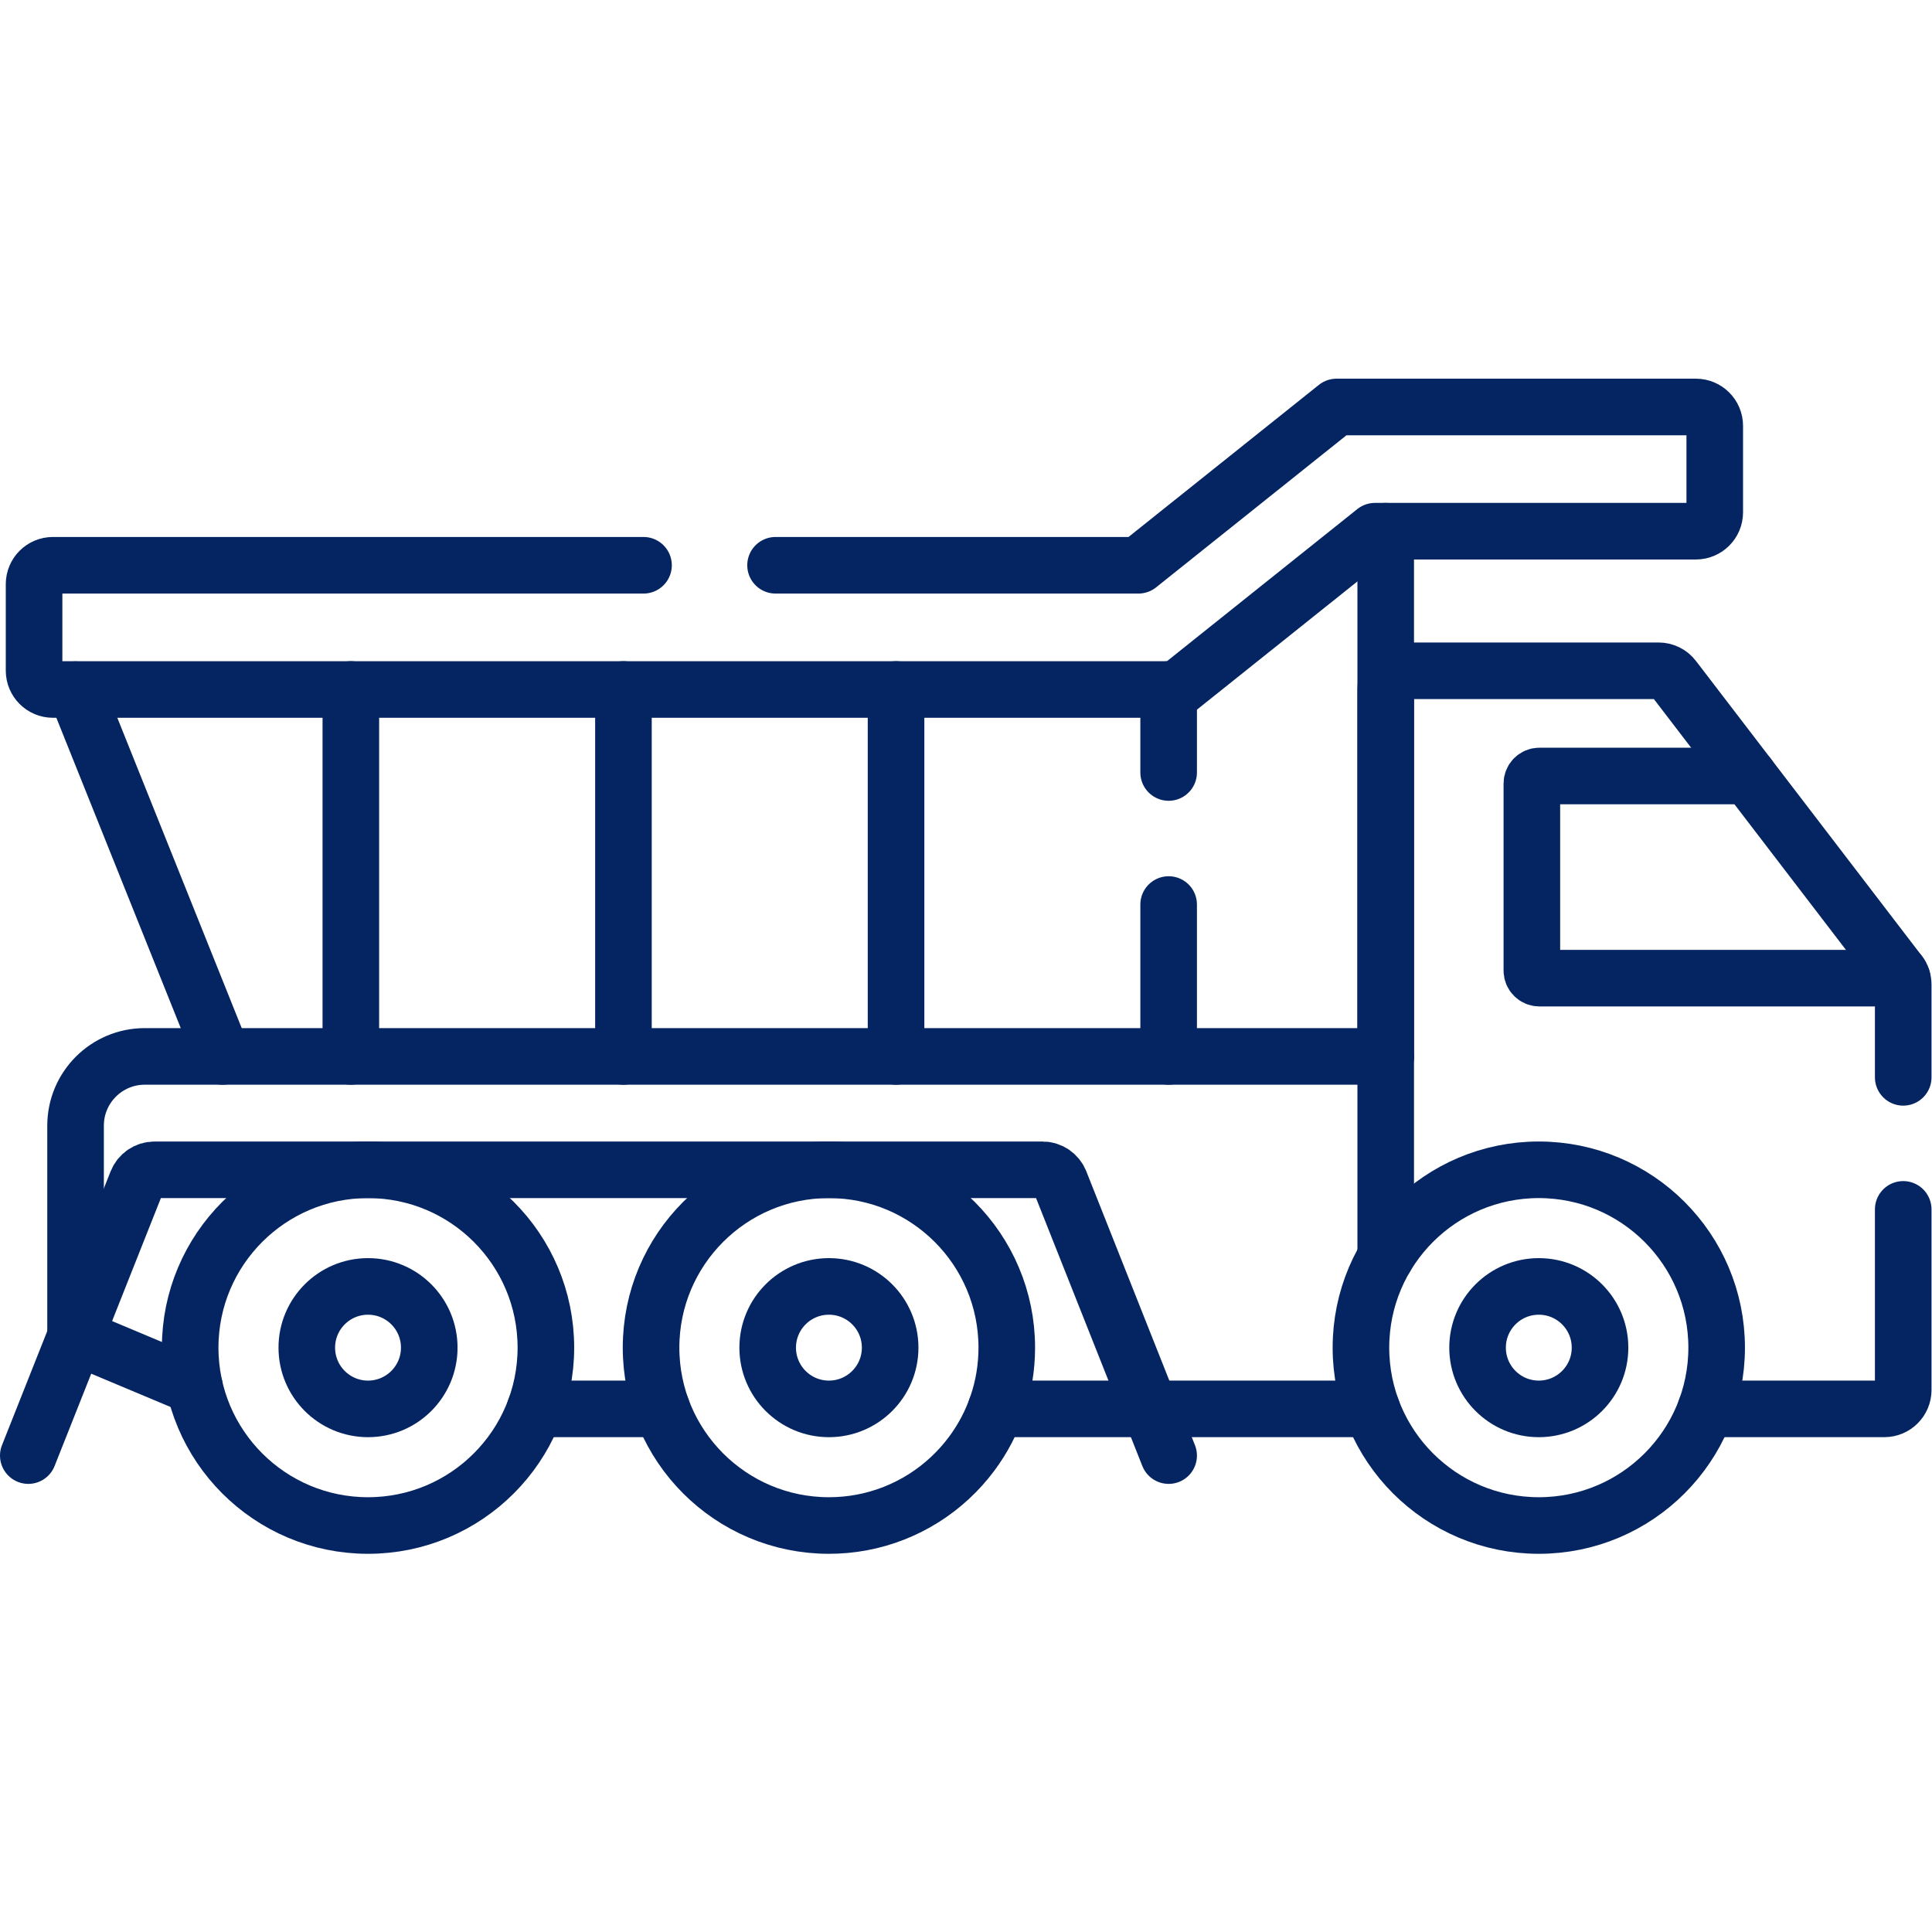
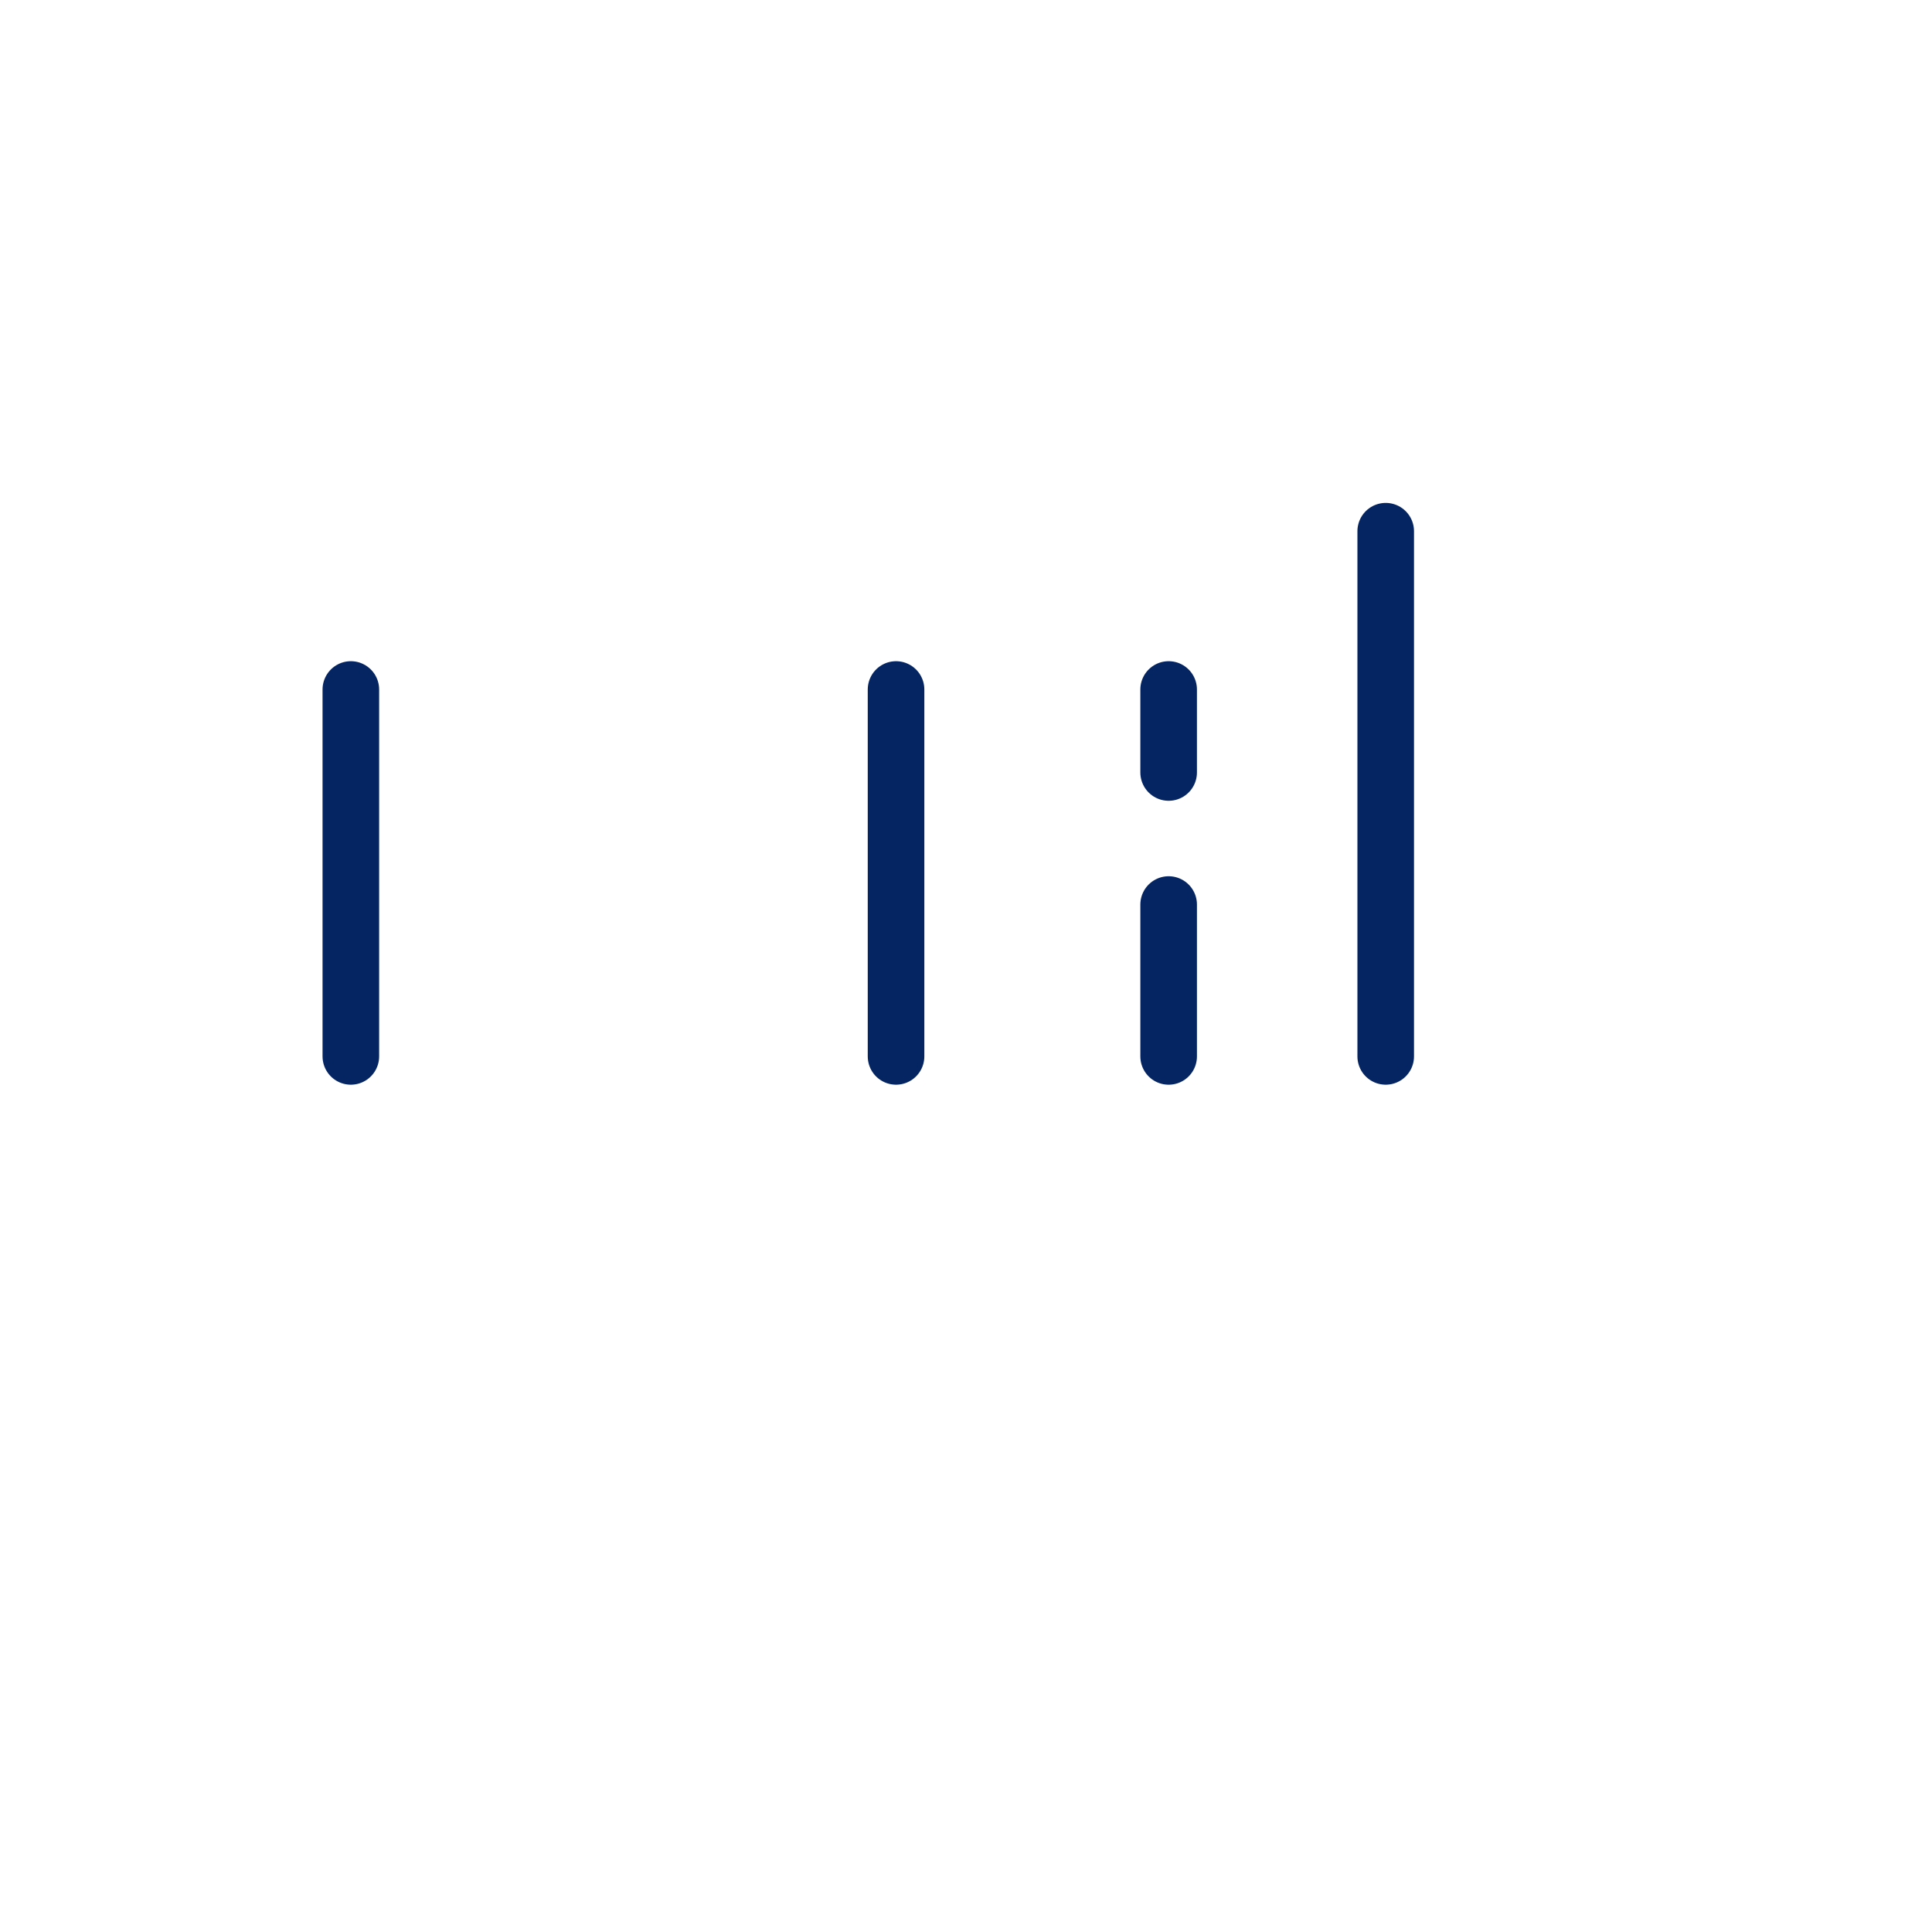
<svg xmlns="http://www.w3.org/2000/svg" id="svg1503" xml:space="preserve" width="682.667" height="682.667" viewBox="0 0 682.667 682.667">
  <defs id="defs1507">
    <clipPath clipPathUnits="userSpaceOnUse" id="clipPath1541">
-       <path d="M 0,512 H 512 V 0 H 0 Z" id="path1539" />
-     </clipPath>
+       </clipPath>
  </defs>
  <g id="g1509" transform="matrix(1.333,0,0,-1.333,0,682.667)">
    <g id="g1511" transform="translate(93,232.1)">
      <path d="M 0,0 V 97.26" style="fill:none;stroke:#052562;stroke-width:15;stroke-linecap:round;stroke-linejoin:round;stroke-miterlimit:10;stroke-dasharray:none;stroke-opacity:1" id="path1513" />
    </g>
    <g id="g1515" transform="translate(165.26,232.1)">
-       <path d="M 0,0 V 97.26" style="fill:none;stroke:#052562;stroke-width:15;stroke-linecap:round;stroke-linejoin:round;stroke-miterlimit:10;stroke-dasharray:none;stroke-opacity:1" id="path1517" />
-     </g>
+       </g>
    <g id="g1519" transform="translate(237.52,232.1)">
      <path d="M 0,0 V 97.26" style="fill:none;stroke:#052562;stroke-width:15;stroke-linecap:round;stroke-linejoin:round;stroke-miterlimit:10;stroke-dasharray:none;stroke-opacity:1" id="path1521" />
    </g>
    <g id="g1523" transform="translate(309.78,307.36)">
      <path d="M 0,0 V 22" style="fill:none;stroke:#052562;stroke-width:15;stroke-linecap:round;stroke-linejoin:round;stroke-miterlimit:10;stroke-dasharray:none;stroke-opacity:1" id="path1525" />
    </g>
    <g id="g1527" transform="translate(309.781,232.097)">
      <path d="M 0,0 V 40.261" style="fill:none;stroke:#052562;stroke-width:15;stroke-linecap:round;stroke-linejoin:round;stroke-miterlimit:10;stroke-dasharray:none;stroke-opacity:1" id="path1529" />
    </g>
    <g id="g1531" transform="translate(367.32,232.1)">
      <path d="M 0,0 V 139.22" style="fill:none;stroke:#052562;stroke-width:15;stroke-linecap:round;stroke-linejoin:round;stroke-miterlimit:10;stroke-dasharray:none;stroke-opacity:1" id="path1533" />
    </g>
    <g id="g1535">
      <g id="g1537" clip-path="url(#clipPath1541)">
        <g id="g1543" transform="translate(20.03,329.315)">
          <path d="M 0,0 38.97,-97.218" style="fill:none;stroke:#052562;stroke-width:15;stroke-linecap:round;stroke-linejoin:round;stroke-miterlimit:10;stroke-dasharray:none;stroke-opacity:1" id="path1545" />
        </g>
        <g id="g1547" transform="translate(51.53,144.65)">
          <path d="m 0,0 -31.5,13.22 v 55.87 c 0,10.14 8.22,18.36 18.36,18.36 h 328.93" style="fill:none;stroke:#052562;stroke-width:15;stroke-linecap:round;stroke-linejoin:round;stroke-miterlimit:10;stroke-dasharray:none;stroke-opacity:1" id="path1549" />
        </g>
        <g id="g1551" transform="translate(363.62,138.67)">
          <path d="M 0,0 H -99.62" style="fill:none;stroke:#052562;stroke-width:15;stroke-linecap:round;stroke-linejoin:round;stroke-miterlimit:10;stroke-dasharray:none;stroke-opacity:1" id="path1553" />
        </g>
        <g id="g1555" transform="translate(175.45,138.67)">
-           <path d="M 0,0 H -33.62" style="fill:none;stroke:#052562;stroke-width:15;stroke-linecap:round;stroke-linejoin:round;stroke-miterlimit:10;stroke-dasharray:none;stroke-opacity:1" id="path1557" />
-         </g>
+           </g>
        <g id="g1559" transform="translate(367.32,178.91)">
          <path d="m 0,0 v 150.4 c 0,2.77 2.24,5.01 5.01,5.01 h 67.31 c 1.56,0 3.03,-0.72 3.97,-1.96 l 59.859,-78.169 c 0.67,-0.87 1.031,-1.941 1.031,-3.041 v -24.6" style="fill:none;stroke:#052562;stroke-width:15;stroke-linecap:round;stroke-linejoin:round;stroke-miterlimit:10;stroke-dasharray:none;stroke-opacity:1" id="path1561" />
        </g>
        <g id="g1563" transform="translate(504.5,191.55)">
          <path d="m 0,0 v -47.87 c 0,-2.77 -2.24,-5.01 -5.01,-5.01 h -47.32" style="fill:none;stroke:#052562;stroke-width:15;stroke-linecap:round;stroke-linejoin:round;stroke-miterlimit:10;stroke-dasharray:none;stroke-opacity:1" id="path1565" />
        </g>
        <g id="g1567" transform="translate(463.467,306.432)">
          <path d="m 0,0 h -55.403 c -1.107,0 -2.004,-0.897 -2.004,-2.003 v -49.581 c 0,-1.107 0.897,-2.004 2.004,-2.004 h 96.132 c -0.173,0.481 -0.412,0.936 -0.727,1.347" style="fill:none;stroke:#052562;stroke-width:15;stroke-linecap:round;stroke-linejoin:round;stroke-miterlimit:10;stroke-dasharray:none;stroke-opacity:1" id="path1569" />
        </g>
        <g id="g1571" transform="translate(407.899,202.043)">
          <path d="m 0,0 c -26.038,0 -47.146,-21.108 -47.146,-47.146 0,-26.038 21.108,-47.146 47.146,-47.146 26.038,0 47.146,21.108 47.146,47.146 C 47.146,-21.108 26.038,0 0,0 Z" style="fill:none;stroke:#052562;stroke-width:15;stroke-linecap:round;stroke-linejoin:round;stroke-miterlimit:10;stroke-dasharray:none;stroke-opacity:1" id="path1573" />
        </g>
        <g id="g1575" transform="translate(407.899,171.128)">
          <path d="m 0,0 c -8.964,0 -16.23,-7.267 -16.23,-16.231 0,-8.964 7.266,-16.231 16.23,-16.231 8.964,0 16.231,7.267 16.231,16.231 C 16.231,-7.267 8.964,0 0,0 Z" style="fill:none;stroke:#052562;stroke-width:15;stroke-linecap:round;stroke-linejoin:round;stroke-miterlimit:10;stroke-dasharray:none;stroke-opacity:1" id="path1577" />
        </g>
        <g id="g1579" transform="translate(97.555,202.043)">
-           <path d="m 0,0 c -26.038,0 -47.146,-21.108 -47.146,-47.146 0,-26.038 21.108,-47.146 47.146,-47.146 26.038,0 47.146,21.108 47.146,47.146 C 47.146,-21.108 26.038,0 0,0 Z" style="fill:none;stroke:#052562;stroke-width:15;stroke-linecap:round;stroke-linejoin:round;stroke-miterlimit:10;stroke-dasharray:none;stroke-opacity:1" id="path1581" />
-         </g>
+           </g>
        <g id="g1583" transform="translate(97.554,171.128)">
          <path d="m 0,0 c -8.964,0 -16.23,-7.267 -16.23,-16.231 0,-8.964 7.266,-16.231 16.23,-16.231 8.964,0 16.231,7.267 16.231,16.231 C 16.231,-7.267 8.964,0 0,0 Z" style="fill:none;stroke:#052562;stroke-width:15;stroke-linecap:round;stroke-linejoin:round;stroke-miterlimit:10;stroke-dasharray:none;stroke-opacity:1" id="path1585" />
        </g>
        <g id="g1587" transform="translate(219.727,202.043)">
          <path d="m 0,0 c -26.038,0 -47.146,-21.108 -47.146,-47.146 0,-26.038 21.108,-47.146 47.146,-47.146 2.969,0 5.874,0.275 8.69,0.8 11.882,2.214 22.197,8.885 29.144,18.212 5.85,7.853 9.312,17.59 9.312,28.134 C 47.146,-21.108 26.038,0 0,0 Z" style="fill:none;stroke:#052562;stroke-width:15;stroke-linecap:round;stroke-linejoin:round;stroke-miterlimit:10;stroke-dasharray:none;stroke-opacity:1" id="path1589" />
        </g>
        <g id="g1591" transform="translate(219.727,171.128)">
          <path d="m 0,0 c -8.964,0 -16.231,-7.267 -16.231,-16.231 0,-8.964 7.267,-16.231 16.231,-16.231 8.964,0 16.231,7.267 16.231,16.231 C 16.231,-7.267 8.964,0 0,0 Z" style="fill:none;stroke:#052562;stroke-width:15;stroke-linecap:round;stroke-linejoin:round;stroke-miterlimit:10;stroke-dasharray:none;stroke-opacity:1" id="path1593" />
        </g>
        <g id="g1595" transform="translate(309.781,126.285)">
          <path d="m 0,0 -28.8,72.595 c -0.757,1.909 -2.599,3.161 -4.653,3.161 h -235.37 c -2.053,0 -3.901,-1.252 -4.658,-3.161 L -302.281,0" style="fill:none;stroke:#052562;stroke-width:15;stroke-linecap:round;stroke-linejoin:round;stroke-miterlimit:10;stroke-dasharray:none;stroke-opacity:1" id="path1597" />
        </g>
        <g id="g1599" transform="translate(170.581,362.289)">
          <path d="m 0,0 h -156.55 c -2.762,0 -5,-2.239 -5,-5 v -22.93 c 0,-2.762 2.238,-5 5,-5 h 297.929 l 52.51,41.96 h 85.07 c 2.762,0 5,2.239 5,5 v 22.93 c 0,2.761 -2.238,5 -5,5 h -95.25 L 131.189,0 H 35" style="fill:none;stroke:#052562;stroke-width:15;stroke-linecap:round;stroke-linejoin:round;stroke-miterlimit:10;stroke-dasharray:none;stroke-opacity:1" id="path1601" />
        </g>
      </g>
    </g>
  </g>
</svg>